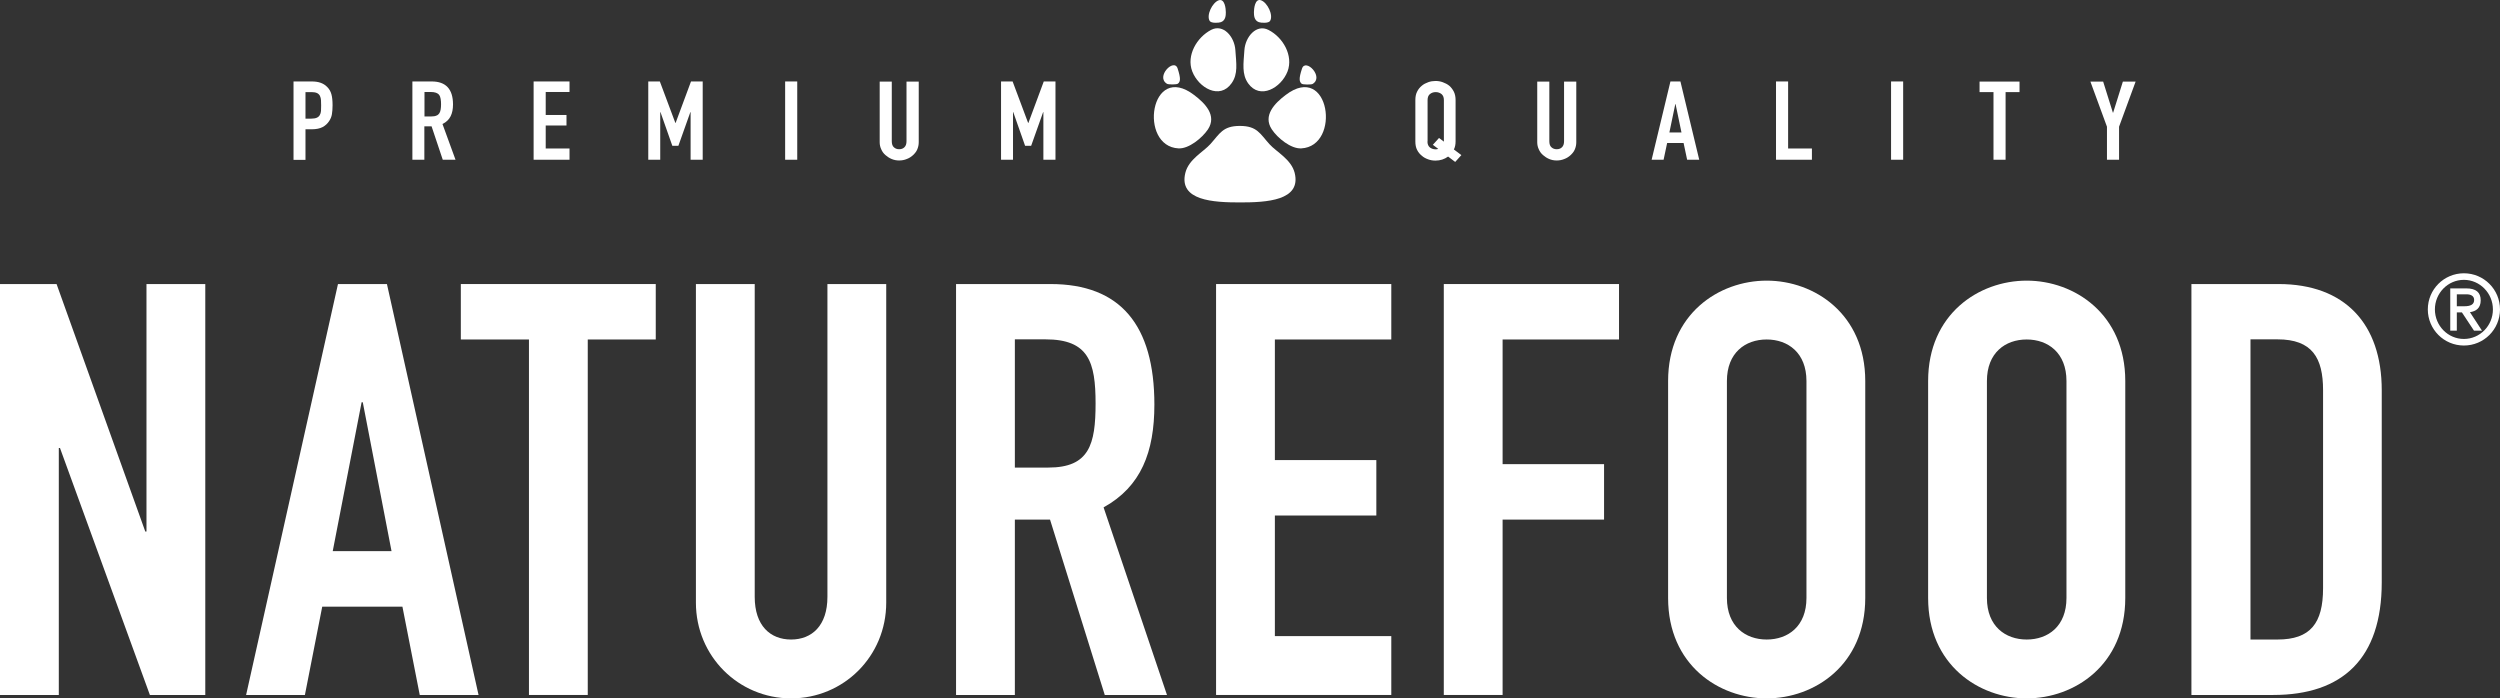
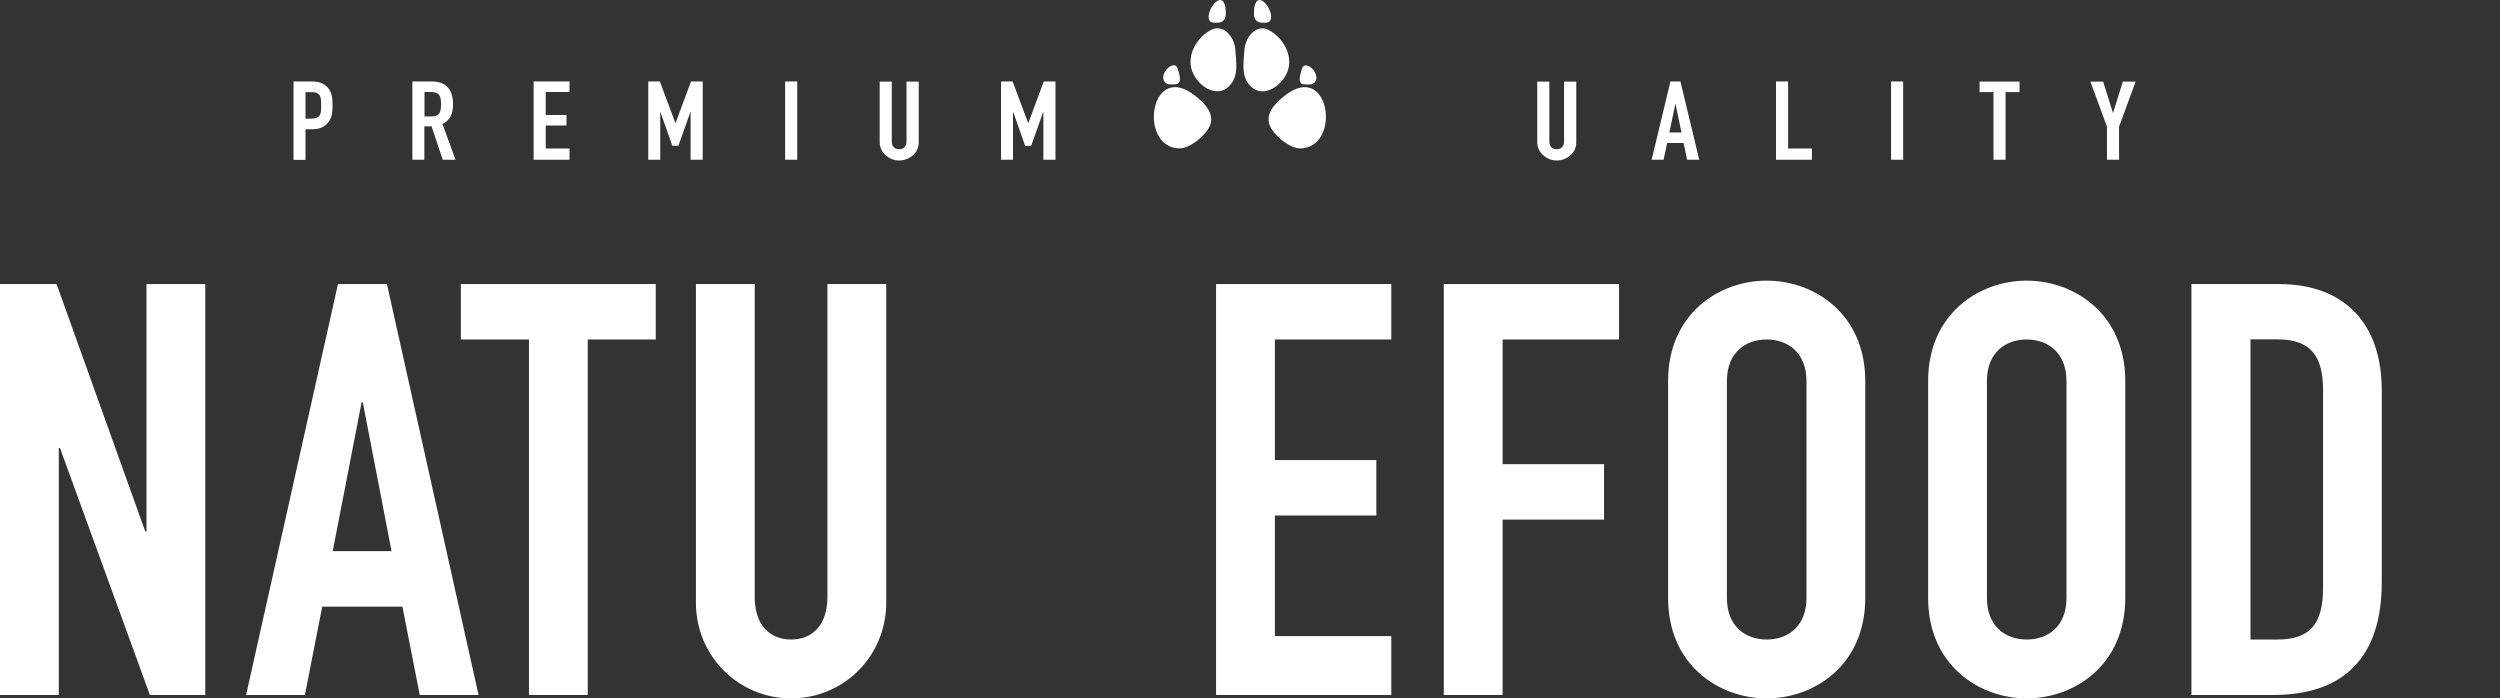
<svg xmlns="http://www.w3.org/2000/svg" width="247px" height="69px" viewBox="0 0 247 69" version="1.1">
  <rect x="0" y="0" width="247" height="69" fill="#333333" stroke="none" />
  <title>Naamloos-2</title>
  <g id="Playground" stroke="none" stroke-width="1" fill="none" fill-rule="evenodd">
    <g id="Artboard" transform="translate(-1009, -63)" fill="#FFFFFF" fill-rule="nonzero">
      <g id="Naamloos-2" transform="translate(1009, 63)">
        <g id="Group" transform="translate(29, 8)">
          <path d="M0,7.782 L0,0.048 L1.793,0.048 C2.117,0.048 2.403,0.085 2.65,0.169 C2.897,0.254 3.131,0.387 3.326,0.592 C3.533,0.798 3.663,1.027 3.741,1.305 C3.819,1.571 3.858,1.946 3.858,2.405 C3.858,2.755 3.832,3.045 3.793,3.287 C3.754,3.529 3.663,3.746 3.52,3.964 C3.352,4.218 3.144,4.411 2.871,4.556 C2.598,4.701 2.234,4.773 1.793,4.773 L1.182,4.773 L1.182,7.795 L0,7.795 L0,7.782 Z M1.182,1.1 L1.182,3.722 L1.754,3.722 C2.001,3.722 2.182,3.686 2.312,3.625 C2.442,3.565 2.546,3.468 2.598,3.36 C2.663,3.251 2.702,3.118 2.715,2.961 C2.728,2.804 2.728,2.622 2.728,2.429 C2.728,2.248 2.728,2.079 2.715,1.909 C2.702,1.752 2.676,1.607 2.611,1.474 C2.546,1.353 2.455,1.257 2.325,1.196 C2.195,1.136 2.027,1.1 1.793,1.1 L1.182,1.1 Z" id="Shape" />
          <path d="M11.744,7.782 L11.744,0.048 L13.653,0.048 C15.056,0.048 15.758,0.81 15.758,2.32 C15.758,2.779 15.68,3.166 15.524,3.48 C15.368,3.795 15.108,4.06 14.718,4.254 L16.005,7.782 L14.744,7.782 L13.64,4.483 L12.926,4.483 L12.926,7.782 L11.744,7.782 Z M12.939,1.1 L12.939,3.505 L13.614,3.505 C13.822,3.505 13.991,3.48 14.121,3.42 C14.251,3.372 14.342,3.287 14.407,3.19 C14.472,3.094 14.511,2.961 14.537,2.816 C14.563,2.671 14.576,2.489 14.576,2.296 C14.576,2.103 14.563,1.934 14.537,1.776 C14.511,1.631 14.472,1.498 14.394,1.39 C14.251,1.184 13.965,1.088 13.549,1.088 L12.939,1.088 L12.939,1.1 Z" id="Shape" />
          <polygon id="Path" points="23.721 7.782 23.721 0.048 27.268 0.048 27.268 1.088 24.916 1.088 24.916 3.36 26.969 3.36 26.969 4.399 24.916 4.399 24.916 6.671 27.268 6.671 27.268 7.782 23.721 7.782" />
          <polygon id="Path" points="35.049 7.782 35.049 0.048 36.192 0.048 37.725 4.145 37.751 4.145 39.271 0.048 40.427 0.048 40.427 7.782 39.232 7.782 39.232 3.082 39.206 3.082 38.024 6.405 37.426 6.405 36.257 3.082 36.231 3.082 36.231 7.782" />
          <polygon id="Path" points="48.572 7.782 48.572 0.048 49.767 0.048 49.767 7.782" />
          <path d="M61.771,0.06 L61.771,6.054 C61.771,6.308 61.719,6.538 61.628,6.755 C61.537,6.973 61.394,7.154 61.212,7.323 C61.03,7.492 60.823,7.625 60.589,7.71 C60.355,7.807 60.108,7.855 59.835,7.855 C59.562,7.855 59.329,7.807 59.095,7.71 C58.861,7.613 58.666,7.48 58.484,7.323 C58.302,7.166 58.159,6.973 58.069,6.755 C57.965,6.538 57.913,6.308 57.913,6.054 L57.913,0.06 L59.108,0.06 L59.108,5.946 C59.108,6.224 59.173,6.429 59.316,6.55 C59.459,6.683 59.627,6.743 59.835,6.743 C60.043,6.743 60.225,6.683 60.355,6.55 C60.498,6.417 60.563,6.211 60.563,5.946 L60.563,0.06 L61.771,0.06 Z" id="Path" />
          <polygon id="Path" points="69.903 7.782 69.903 0.048 71.046 0.048 72.579 4.145 72.605 4.145 74.125 0.048 75.281 0.048 75.281 7.782 74.086 7.782 74.086 3.082 74.06 3.082 72.878 6.405 72.28 6.405 71.111 3.082 71.085 3.082 71.085 7.782" />
-           <path d="M110.837,1.885 C110.837,1.571 110.889,1.293 111.006,1.063 C111.123,0.822 111.279,0.628 111.473,0.471 C111.655,0.314 111.876,0.205 112.11,0.121 C112.344,0.036 112.591,0 112.824,0 C113.071,0 113.305,0.036 113.539,0.121 C113.773,0.205 113.994,0.314 114.188,0.471 C114.37,0.628 114.526,0.834 114.643,1.063 C114.76,1.305 114.812,1.583 114.812,1.885 L114.812,5.97 C114.812,6.272 114.76,6.538 114.643,6.767 L115.384,7.323 L114.773,8 L114.072,7.468 C113.708,7.734 113.292,7.867 112.824,7.867 C112.578,7.867 112.344,7.831 112.11,7.746 C111.876,7.662 111.655,7.553 111.473,7.384 C111.279,7.227 111.123,7.045 111.006,6.804 C110.889,6.574 110.837,6.296 110.837,5.97 L110.837,1.885 Z M112.032,5.97 C112.032,6.236 112.11,6.429 112.266,6.562 C112.422,6.683 112.617,6.755 112.837,6.755 C112.941,6.755 113.032,6.743 113.097,6.707 L112.565,6.308 L113.175,5.631 L113.656,5.994 L113.656,5.97 L113.656,1.885 C113.656,1.619 113.578,1.426 113.422,1.293 C113.266,1.172 113.071,1.1 112.85,1.1 C112.63,1.1 112.448,1.16 112.279,1.293 C112.123,1.414 112.045,1.619 112.045,1.885 L112.045,5.97 L112.032,5.97 Z" id="Shape" />
          <path d="M126.737,0.06 L126.737,6.054 C126.737,6.308 126.686,6.538 126.595,6.755 C126.504,6.973 126.361,7.154 126.179,7.323 C125.997,7.492 125.789,7.625 125.555,7.71 C125.321,7.807 125.075,7.855 124.802,7.855 C124.529,7.855 124.295,7.807 124.061,7.71 C123.828,7.613 123.633,7.48 123.451,7.323 C123.269,7.166 123.126,6.973 123.035,6.755 C122.931,6.538 122.879,6.308 122.879,6.054 L122.879,0.06 L124.074,0.06 L124.074,5.946 C124.074,6.224 124.139,6.429 124.282,6.55 C124.425,6.683 124.594,6.743 124.802,6.743 C125.01,6.743 125.192,6.683 125.321,6.55 C125.464,6.417 125.529,6.211 125.529,5.946 L125.529,0.06 L126.737,0.06 Z" id="Path" />
          <path d="M134.181,7.782 L136.039,0.048 L137.026,0.048 L138.884,7.782 L137.689,7.782 L137.338,6.127 L135.714,6.127 L135.363,7.782 L134.181,7.782 Z M137.13,5.088 L136.545,2.284 L136.519,2.284 L135.935,5.088 L137.13,5.088 Z" id="Shape" />
          <polygon id="Path" points="146.47 7.782 146.47 0.048 147.666 0.048 147.666 6.671 150.017 6.671 150.017 7.782 146.47 7.782" />
          <polygon id="Path" points="157.837 7.782 157.837 0.048 159.032 0.048 159.032 7.782" />
          <polygon id="Path" points="167.957 7.782 167.957 1.1 166.58 1.1 166.58 0.06 170.529 0.06 170.529 1.1 169.152 1.1 169.152 7.782" />
          <polygon id="Path" points="179.168 7.782 179.168 4.52 177.531 0.06 178.791 0.06 179.753 3.13 179.779 3.13 180.74 0.06 182 0.06 180.363 4.52 180.363 7.782" />
        </g>
        <g id="Group" transform="translate(0, 27)">
          <polygon id="Path" points="0.013 1.064 5.589 1.064 14.355 25.517 14.472 25.517 14.472 1.064 20.282 1.064 20.282 41.663 14.809 41.663 5.926 17.262 5.81 17.262 5.81 41.663 0 41.663 0 1.064" />
          <path d="M33.392,1.064 L38.229,1.064 L47.281,41.663 L41.471,41.663 L39.76,32.941 L31.836,32.941 L30.124,41.663 L24.315,41.663 L33.392,1.064 Z M35.843,12.745 L35.727,12.745 L32.874,27.451 L38.683,27.451 L35.843,12.745 Z" id="Shape" />
          <polygon id="Path" points="52.248 6.541 45.53 6.541 45.53 1.064 64.788 1.064 64.788 6.541 58.07 6.541 58.07 41.663 52.261 41.663 52.261 6.541" />
          <path d="M87.559,32.538 C87.559,37.847 83.345,42 78.158,42 C72.97,42 68.756,37.834 68.756,32.538 L68.756,1.064 L74.566,1.064 L74.566,31.967 C74.566,34.823 76.109,36.185 78.158,36.185 C80.207,36.185 81.75,34.823 81.75,31.967 L81.75,1.064 L87.559,1.064 L87.559,32.538 Z" id="Path" />
-           <path d="M94.458,1.064 L103.795,1.064 C110.694,1.064 114.053,5.114 114.053,12.979 C114.053,17.651 112.743,21.078 109.034,23.129 L115.298,41.663 L109.151,41.663 L103.743,24.336 L100.268,24.336 L100.268,41.663 L94.458,41.663 L94.458,1.064 L94.458,1.064 Z M100.268,19.196 L103.575,19.196 C107.621,19.196 108.243,16.912 108.243,12.862 C108.243,8.761 107.556,6.528 103.289,6.528 L100.268,6.528 L100.268,19.196 L100.268,19.196 Z" id="Shape" />
          <polygon id="Path" points="120.148 1.064 137.46 1.064 137.46 6.541 125.957 6.541 125.957 18.456 135.982 18.456 135.982 23.933 125.957 23.933 125.957 35.848 137.46 35.848 137.46 41.663 120.148 41.663" />
          <polygon id="Path" points="142.647 1.064 159.959 1.064 159.959 6.541 148.457 6.541 148.457 18.858 158.481 18.858 158.481 24.336 148.457 24.336 148.457 41.663 142.647 41.663" />
          <path d="M164.809,10.643 C164.809,4.023 169.828,0.727 174.548,0.727 C179.282,0.727 184.287,4.036 184.287,10.643 L184.287,32.084 C184.287,38.703 179.269,42 174.548,42 C169.815,42 164.809,38.69 164.809,32.084 L164.809,10.643 Z M170.619,32.084 C170.619,34.875 172.447,36.185 174.548,36.185 C176.662,36.185 178.478,34.875 178.478,32.084 L178.478,10.643 C178.478,7.852 176.649,6.541 174.548,6.541 C172.434,6.541 170.619,7.852 170.619,10.643 L170.619,32.084 Z" id="Shape" />
          <path d="M190.499,10.643 C190.499,4.023 195.517,0.727 200.238,0.727 C204.958,0.727 209.977,4.036 209.977,10.643 L209.977,32.084 C209.977,38.703 204.958,42 200.238,42 C195.517,42 190.499,38.69 190.499,32.084 L190.499,10.643 Z M196.308,32.084 C196.308,34.875 198.137,36.185 200.238,36.185 C202.351,36.185 204.167,34.875 204.167,32.084 L204.167,10.643 C204.167,7.852 202.338,6.541 200.238,6.541 C198.124,6.541 196.308,7.852 196.308,10.643 L196.308,32.084 Z" id="Shape" />
          <path d="M216.525,1.064 L225.123,1.064 C231.672,1.064 235.316,4.997 235.316,11.551 L235.316,30.54 C235.316,38.067 231.438,41.663 224.604,41.663 L216.512,41.663 L216.512,1.064 L216.525,1.064 Z M222.348,36.185 L225.019,36.185 C228.261,36.185 229.519,34.589 229.519,31.111 L229.519,11.551 C229.519,8.358 228.443,6.528 225.019,6.528 L222.348,6.528 L222.348,36.185 Z" id="Shape" />
-           <path d="M243.434,0 C245.405,0 247,1.596 247,3.569 C247,5.542 245.405,7.138 243.434,7.138 C241.463,7.138 239.868,5.542 239.868,3.569 C239.868,1.596 241.463,0 243.434,0 Z M243.434,0.649 C241.852,0.649 240.568,1.96 240.568,3.569 C240.568,5.179 241.852,6.489 243.434,6.489 C245.016,6.489 246.3,5.179 246.3,3.569 C246.3,1.973 245.016,0.649 243.434,0.649 Z M242.085,1.493 L243.667,1.493 C244.627,1.493 245.094,1.882 245.094,2.674 C245.094,3.452 244.614,3.764 244.03,3.842 L245.223,5.672 L244.432,5.672 L243.239,3.868 L242.734,3.868 L242.734,5.672 L242.085,5.672 L242.085,1.493 Z M242.734,3.258 L243.473,3.258 C244.108,3.258 244.445,3.076 244.445,2.635 C244.445,2.245 244.134,2.077 243.68,2.077 L242.734,2.077 L242.734,3.258 Z" id="Shape" />
        </g>
        <g id="Group" transform="translate(114, 0)">
          <path d="M5.342,12.788 C6.259,11.402 5.049,10.196 3.98,9.387 C-0.375,6.063 -1.547,14.456 2.439,14.661 C3.458,14.713 4.769,13.635 5.342,12.788 Z" id="Path" />
          <path d="M7.685,8.219 C8.334,7.295 8.143,6.282 8.054,4.947 C7.965,3.612 6.857,2.342 5.673,2.945 C4.234,3.689 3.203,5.486 3.789,7.039 C4.413,8.681 6.514,9.888 7.685,8.219 Z" id="Path" />
          <path d="M6.628,2.188 C7.087,2.021 7.112,1.533 7.112,1.212 C7.112,0.892 7.023,-0.186 6.399,0.032 C5.775,0.263 5.164,1.508 5.52,2.072 C5.673,2.316 6.424,2.265 6.628,2.188 Z" id="Path" />
          <path d="M1.306,8.283 C1.446,8.36 2.261,8.373 2.388,8.258 C2.617,8.065 2.681,7.783 2.35,6.769 C2.006,5.691 0.134,7.59 1.306,8.283 Z" id="Path" />
-           <path d="M11.429,14.251 C10.486,13.211 10.206,12.441 8.5,12.441 C6.794,12.441 6.514,13.211 5.571,14.251 C4.871,15.021 3.445,15.739 3.114,17.074 C2.426,19.833 5.902,20 8.513,20 C11.123,20 14.599,19.833 13.912,17.074 C13.568,15.739 12.129,15.021 11.429,14.251 Z" id="Path" />
          <path d="M13.02,9.387 C11.951,10.196 10.741,11.415 11.658,12.788 C12.231,13.648 13.542,14.713 14.561,14.661 C18.547,14.456 17.375,6.063 13.02,9.387 Z" id="Path" />
          <path d="M13.211,7.051 C13.797,5.499 12.766,3.689 11.327,2.958 C10.143,2.342 9.035,3.625 8.946,4.96 C8.857,6.294 8.678,7.321 9.315,8.232 C10.486,9.888 12.587,8.681 13.211,7.051 Z" id="Path" />
          <path d="M10.372,2.188 C10.576,2.265 11.327,2.316 11.48,2.072 C11.836,1.508 11.225,0.263 10.601,0.032 C9.977,-0.199 9.888,0.892 9.888,1.212 C9.888,1.533 9.913,2.021 10.372,2.188 Z" id="Path" />
          <path d="M14.599,8.271 C14.727,8.373 15.554,8.373 15.682,8.296 C16.853,7.603 14.981,5.704 14.637,6.782 C14.306,7.783 14.37,8.065 14.599,8.271 Z" id="Path" />
        </g>
      </g>
    </g>
  </g>
</svg>